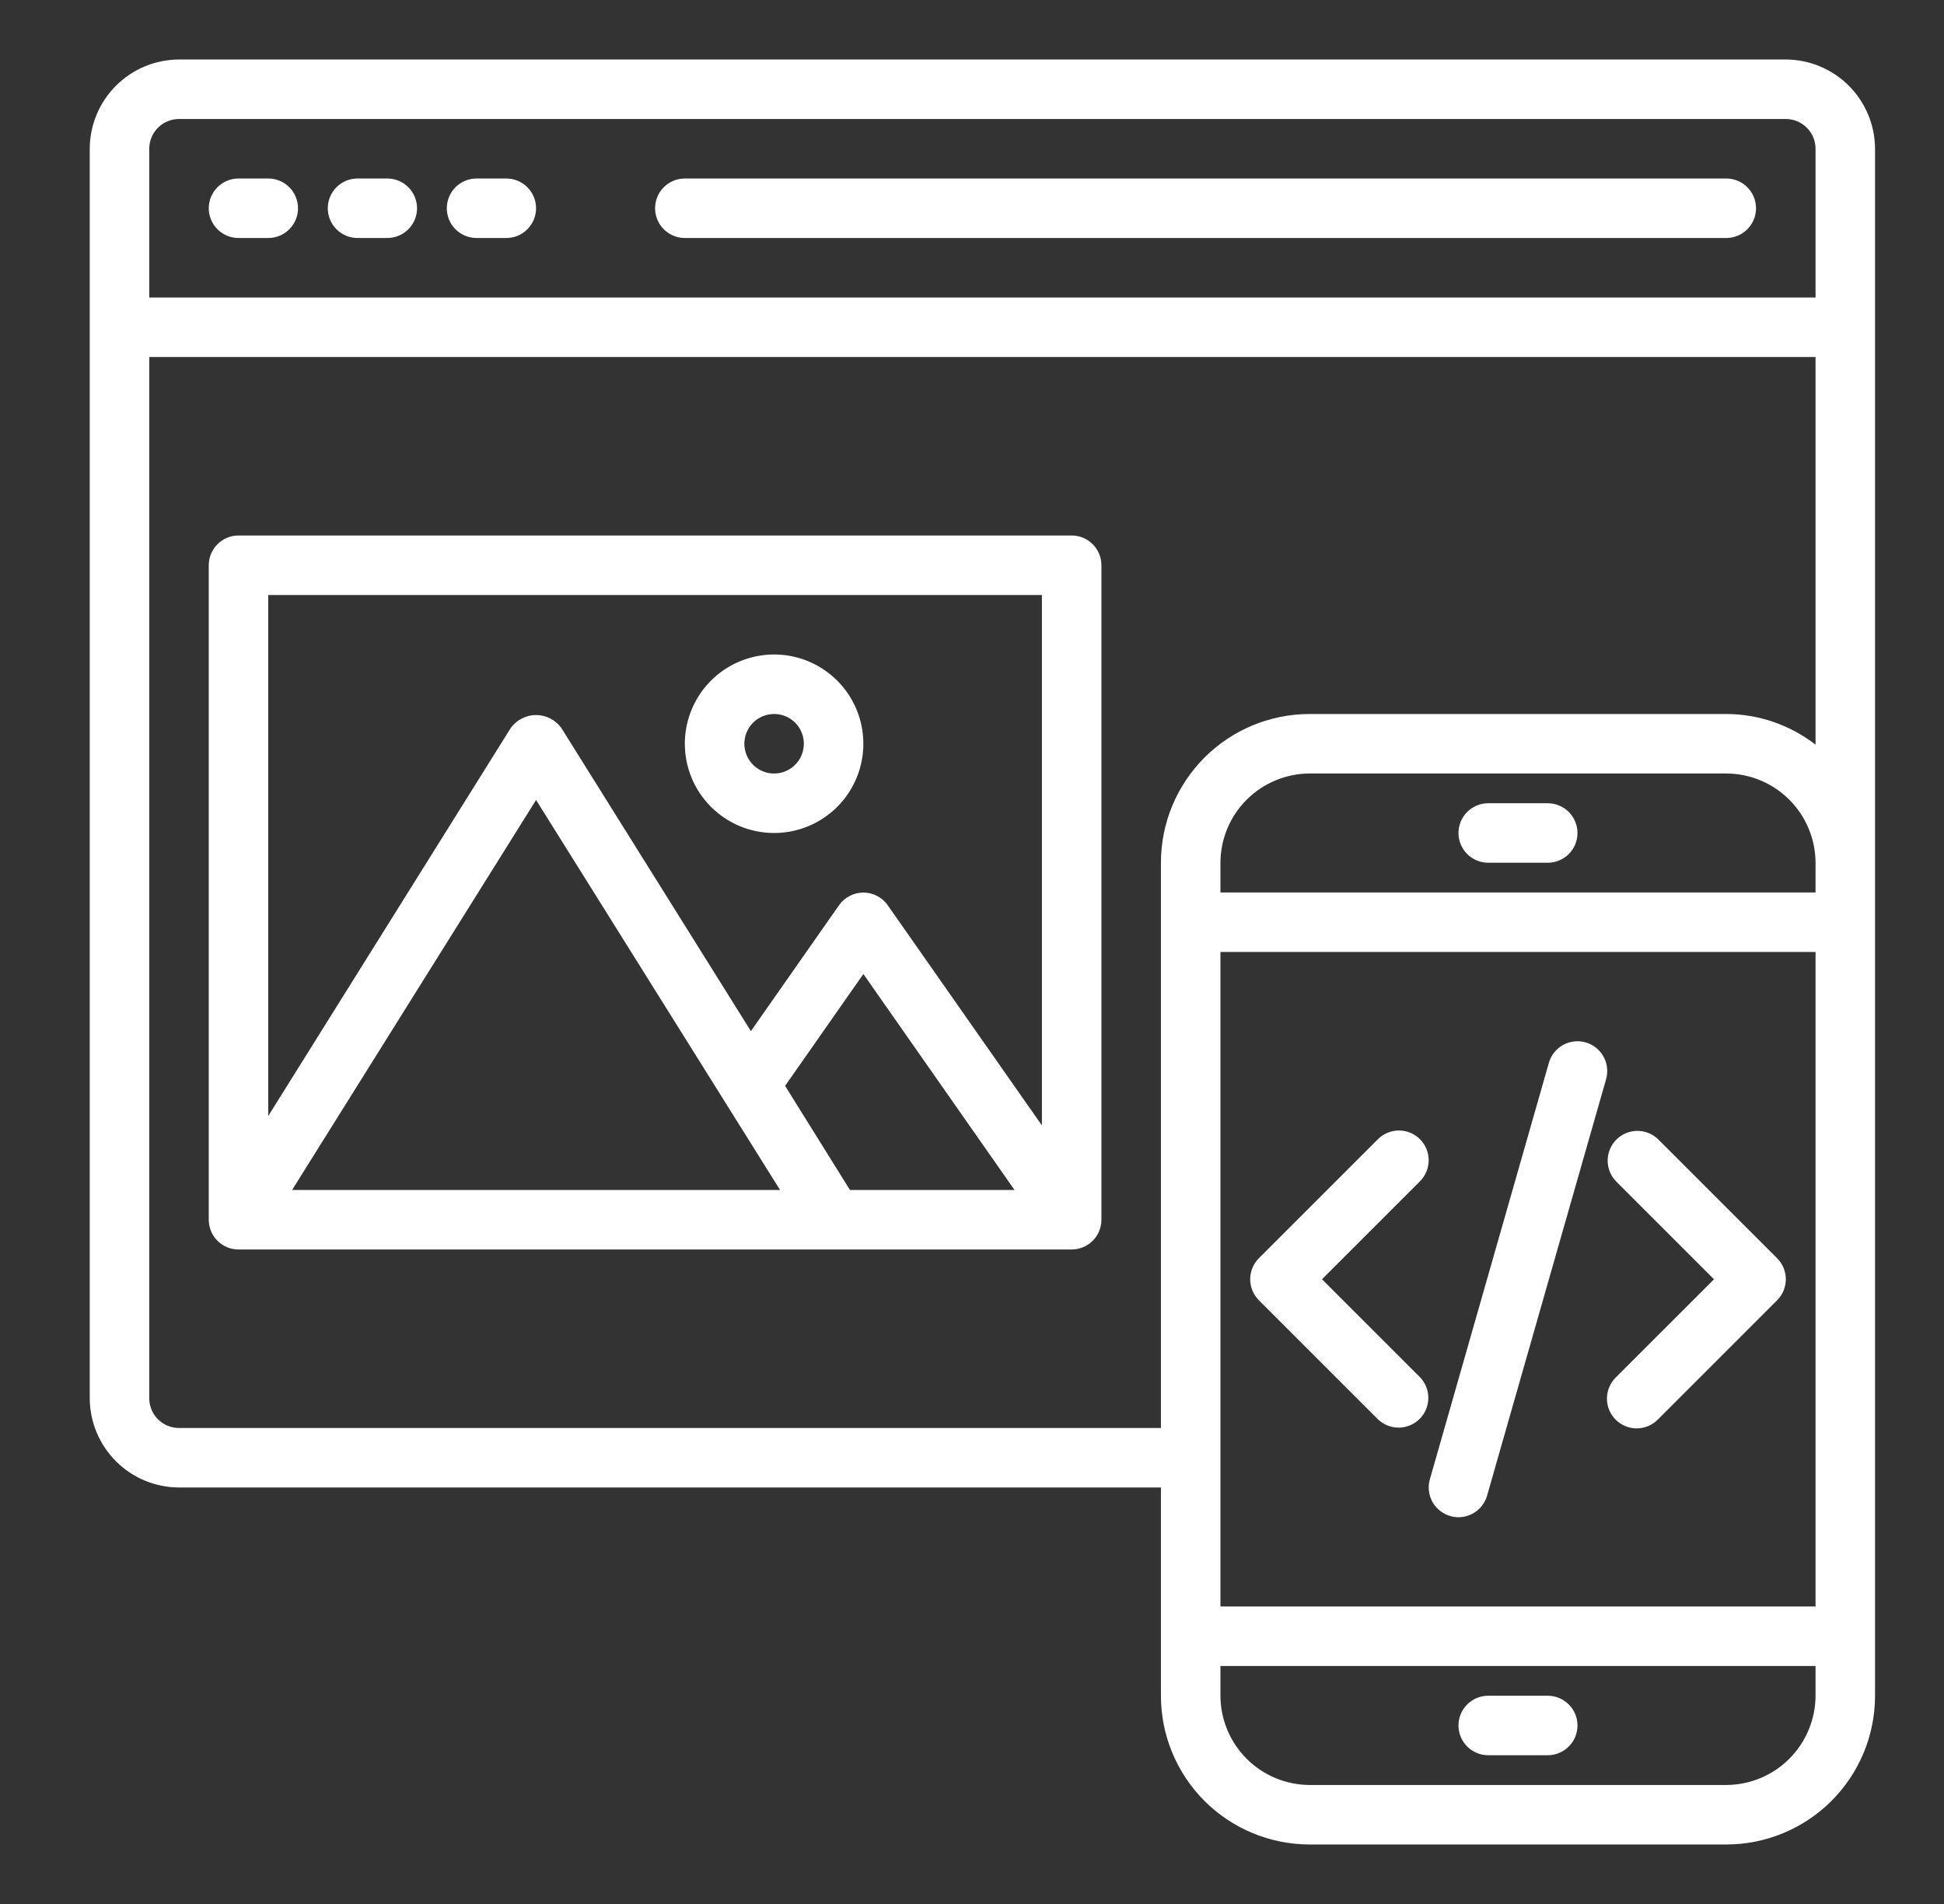
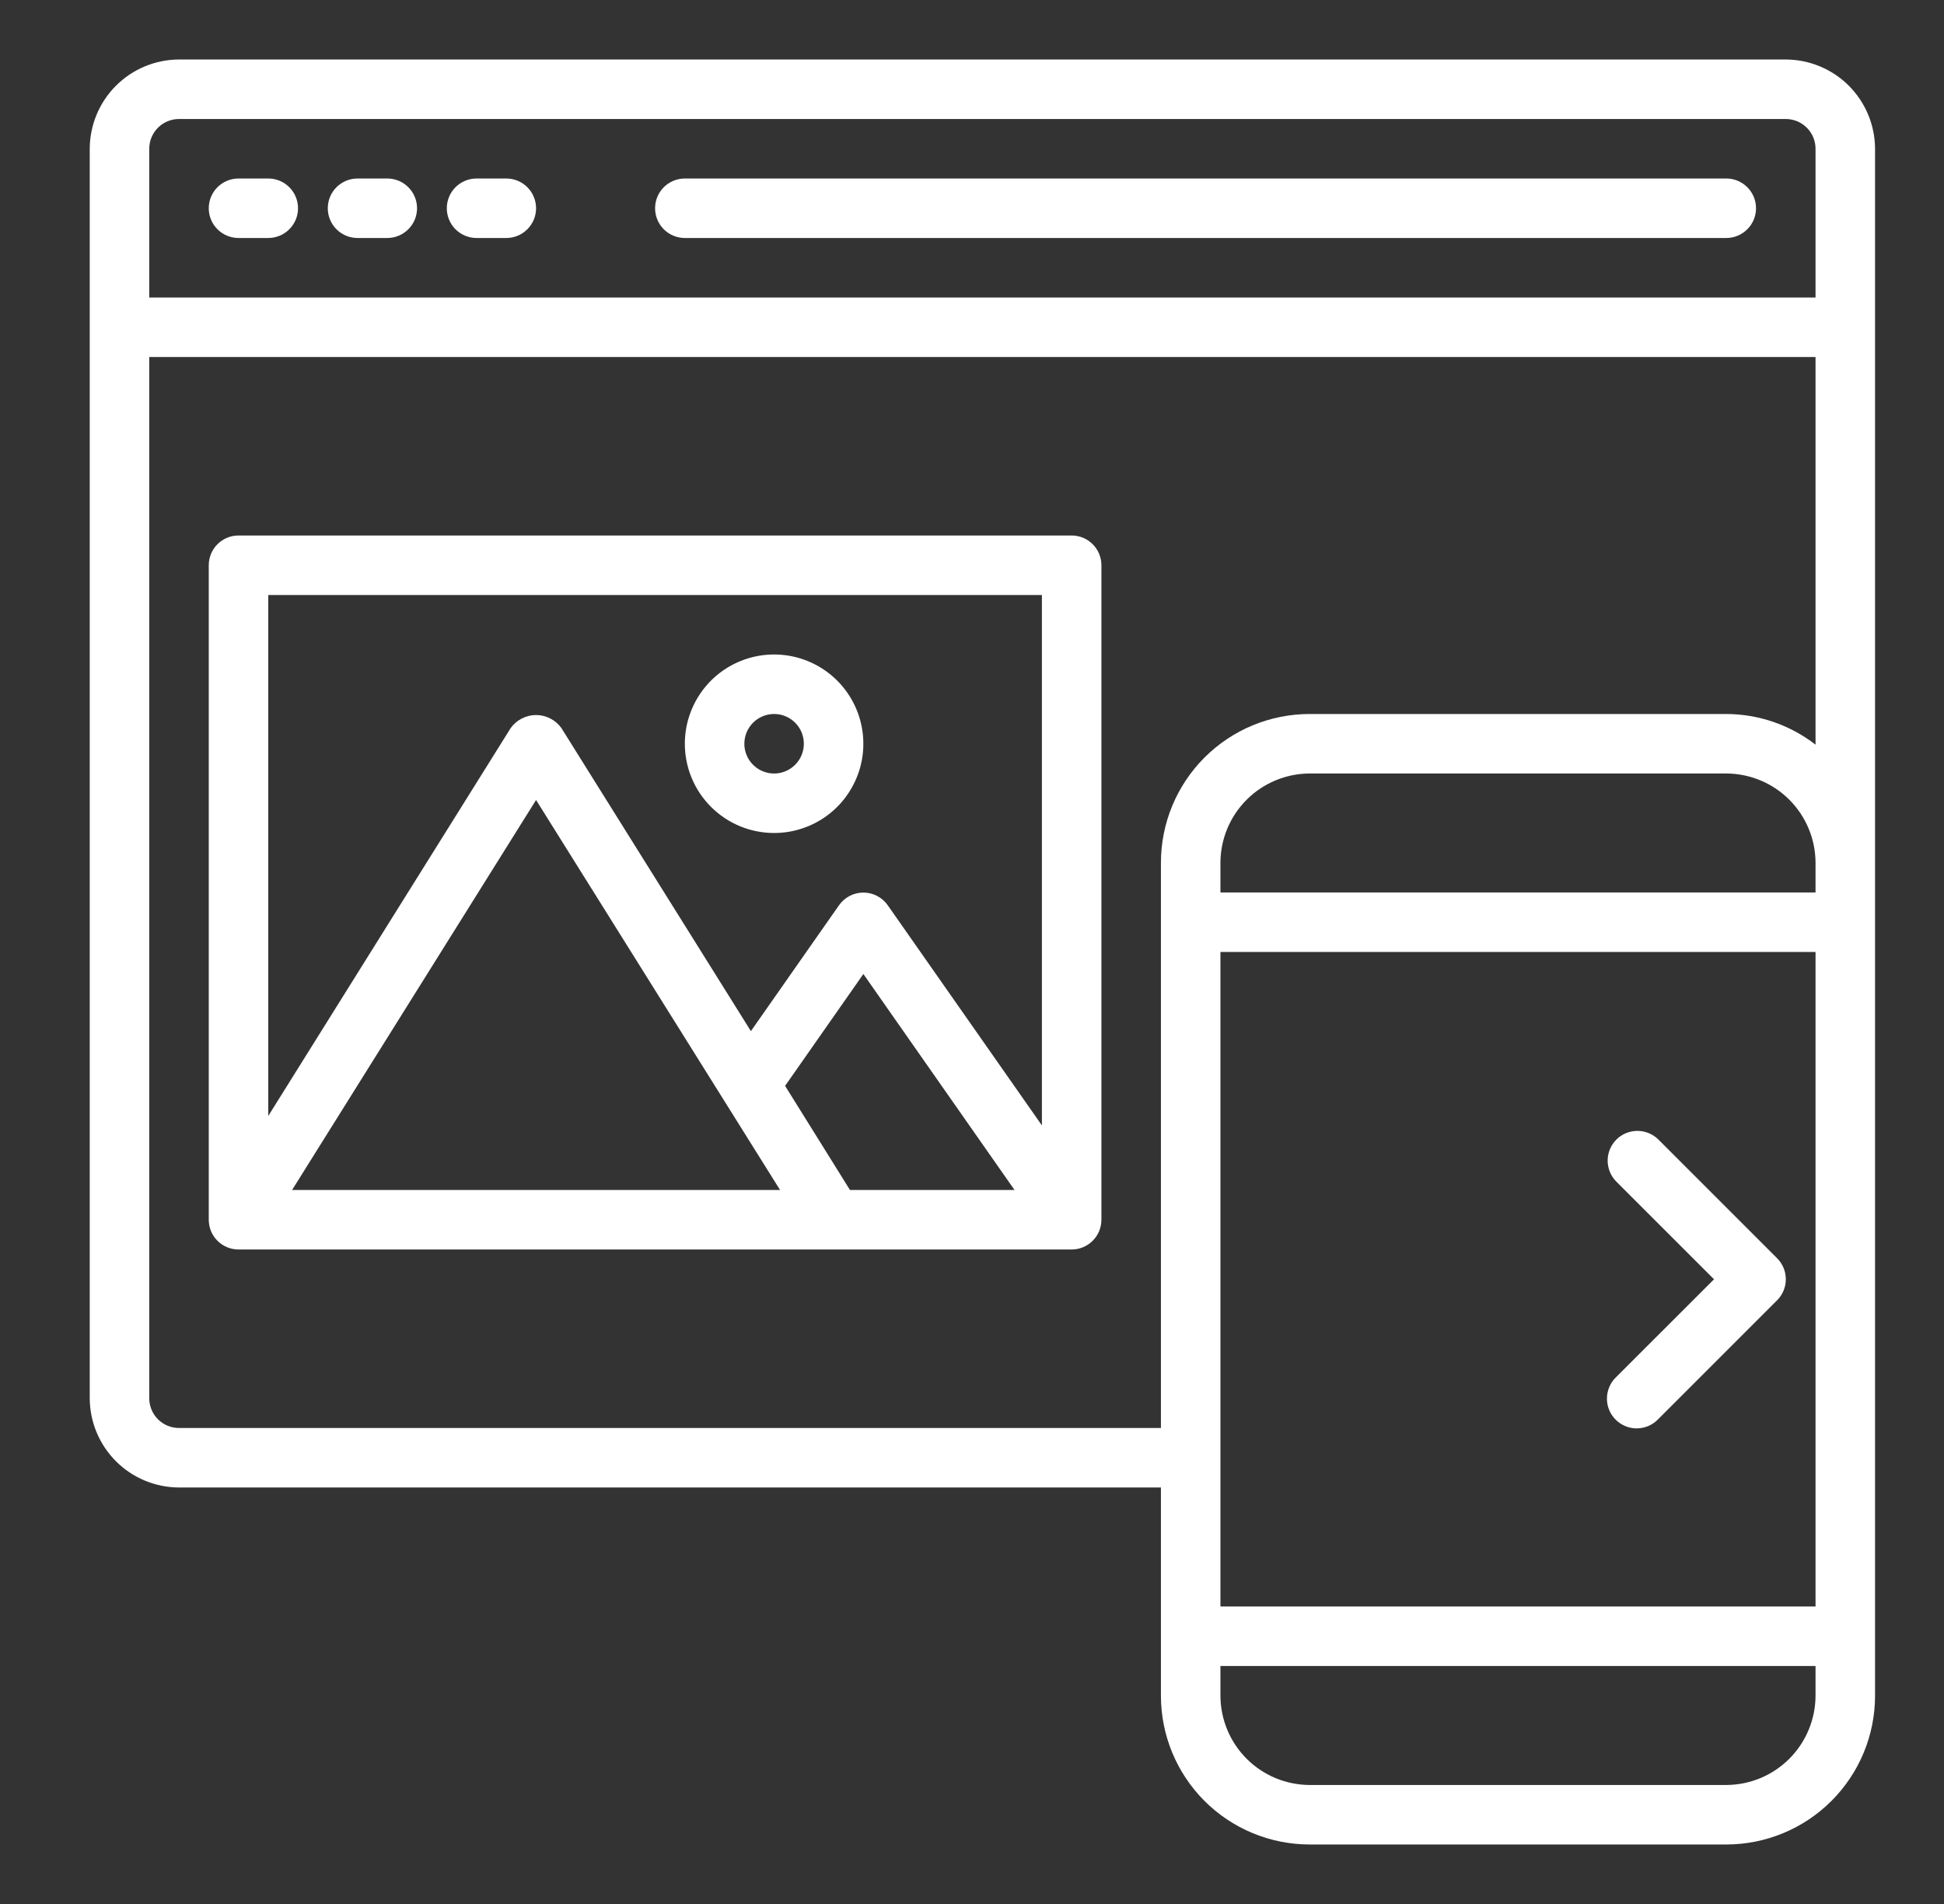
<svg xmlns="http://www.w3.org/2000/svg" width="49" height="48" viewBox="0 0 49 48" fill="none">
  <rect x="0" y="0" width="49" height="48" fill="#333333" stroke="none" />
  <path d="M45.012 1.5H4.512C3.916 1.502 3.344 1.739 2.923 2.161C2.501 2.583 2.264 3.154 2.262 3.75V35.25C2.264 35.846 2.501 36.417 2.923 36.839C3.344 37.261 3.916 37.498 4.512 37.5H29.262V42.75C29.262 43.745 29.657 44.698 30.36 45.402C31.063 46.105 32.017 46.5 33.012 46.5H43.512C44.506 46.5 45.46 46.105 46.163 45.402C46.867 44.698 47.262 43.745 47.262 42.75V3.75C47.26 3.154 47.022 2.583 46.601 2.161C46.179 1.739 45.608 1.502 45.012 1.5ZM45.762 42.75C45.76 43.346 45.522 43.917 45.101 44.339C44.679 44.761 44.108 44.998 43.512 45H33.012C32.416 44.998 31.844 44.761 31.423 44.339C31.001 43.917 30.764 43.346 30.762 42.75V42H45.762V42.75ZM45.762 40.5H30.762V24H45.762V40.5ZM45.762 22.5H30.762V21.75C30.764 21.154 31.001 20.582 31.423 20.161C31.844 19.739 32.416 19.502 33.012 19.5H43.512C44.108 19.502 44.679 19.739 45.101 20.161C45.522 20.582 45.76 21.154 45.762 21.75V22.5ZM45.762 18.773C45.117 18.274 44.326 18.002 43.512 18H33.012C32.017 18 31.063 18.395 30.36 19.098C29.657 19.802 29.262 20.755 29.262 21.75V36H4.512C4.313 36 4.122 35.921 3.981 35.78C3.841 35.64 3.762 35.449 3.762 35.25V9H45.762V18.773ZM45.762 7.5H3.762V3.75C3.762 3.551 3.841 3.36 3.981 3.22C4.122 3.079 4.313 3 4.512 3H45.012C45.211 3 45.401 3.079 45.542 3.22C45.683 3.36 45.762 3.551 45.762 3.75V7.5Z" fill="white" />
  <path d="M6.762 4.5H6.012C5.813 4.5 5.622 4.579 5.481 4.72C5.341 4.86 5.262 5.051 5.262 5.25C5.262 5.449 5.341 5.64 5.481 5.78C5.622 5.921 5.813 6 6.012 6H6.762C6.961 6 7.151 5.921 7.292 5.78C7.433 5.64 7.512 5.449 7.512 5.25C7.512 5.051 7.433 4.86 7.292 4.72C7.151 4.579 6.961 4.5 6.762 4.5Z" fill="white" />
  <path d="M9.762 4.5H9.012C8.813 4.5 8.622 4.579 8.481 4.72C8.341 4.86 8.262 5.051 8.262 5.25C8.262 5.449 8.341 5.64 8.481 5.78C8.622 5.921 8.813 6 9.012 6H9.762C9.961 6 10.151 5.921 10.292 5.78C10.433 5.64 10.512 5.449 10.512 5.25C10.512 5.051 10.433 4.86 10.292 4.72C10.151 4.579 9.961 4.5 9.762 4.5Z" fill="white" />
  <path d="M12.762 4.5H12.012C11.813 4.5 11.622 4.579 11.481 4.72C11.341 4.86 11.262 5.051 11.262 5.25C11.262 5.449 11.341 5.64 11.481 5.78C11.622 5.921 11.813 6 12.012 6H12.762C12.961 6 13.151 5.921 13.292 5.78C13.433 5.64 13.512 5.449 13.512 5.25C13.512 5.051 13.433 4.86 13.292 4.72C13.151 4.579 12.961 4.5 12.762 4.5Z" fill="white" />
  <path d="M27.012 13.5H6.012C5.813 13.5 5.622 13.579 5.481 13.72C5.341 13.86 5.262 14.051 5.262 14.25V30.75C5.262 30.949 5.341 31.14 5.481 31.28C5.622 31.421 5.813 31.5 6.012 31.5H27.012C27.211 31.5 27.401 31.421 27.542 31.28C27.683 31.14 27.762 30.949 27.762 30.75V14.25C27.762 14.051 27.683 13.86 27.542 13.72C27.401 13.579 27.211 13.5 27.012 13.5ZM7.362 30L13.512 20.168L19.662 30H7.362ZM21.424 30L19.789 27.375L21.762 24.555L25.572 30H21.424ZM26.262 28.372L22.377 22.823C22.308 22.724 22.216 22.643 22.108 22.587C22.001 22.531 21.883 22.502 21.762 22.502C21.641 22.502 21.522 22.531 21.415 22.587C21.308 22.643 21.216 22.724 21.147 22.823L18.927 25.995L14.149 18.352C14.076 18.252 13.981 18.169 13.87 18.113C13.759 18.056 13.636 18.026 13.512 18.026C13.387 18.026 13.264 18.056 13.154 18.113C13.043 18.169 12.947 18.252 12.874 18.352L6.762 28.133V15H26.262V28.372Z" fill="white" />
  <path d="M19.512 21C19.957 21 20.392 20.868 20.762 20.621C21.132 20.374 21.42 20.022 21.59 19.611C21.761 19.2 21.805 18.747 21.718 18.311C21.632 17.875 21.417 17.474 21.103 17.159C20.788 16.844 20.387 16.63 19.951 16.543C19.514 16.456 19.062 16.501 18.651 16.671C18.239 16.842 17.888 17.13 17.641 17.5C17.394 17.87 17.262 18.305 17.262 18.75C17.262 19.347 17.499 19.919 17.921 20.341C18.343 20.763 18.915 21 19.512 21ZM19.512 18C19.66 18 19.805 18.044 19.928 18.126C20.052 18.209 20.148 18.326 20.205 18.463C20.261 18.6 20.276 18.751 20.247 18.896C20.218 19.042 20.147 19.175 20.042 19.28C19.937 19.385 19.803 19.457 19.658 19.486C19.513 19.515 19.362 19.5 19.225 19.443C19.088 19.386 18.971 19.29 18.888 19.167C18.806 19.043 18.762 18.898 18.762 18.75C18.762 18.551 18.841 18.36 18.981 18.22C19.122 18.079 19.313 18 19.512 18Z" fill="white" />
  <path d="M43.512 4.5H17.262C17.063 4.5 16.872 4.579 16.731 4.72C16.591 4.86 16.512 5.051 16.512 5.25C16.512 5.449 16.591 5.64 16.731 5.78C16.872 5.921 17.063 6 17.262 6H43.512C43.711 6 43.901 5.921 44.042 5.78C44.183 5.64 44.262 5.449 44.262 5.25C44.262 5.051 44.183 4.86 44.042 4.72C43.901 4.579 43.711 4.5 43.512 4.5Z" fill="white" />
-   <path d="M39.012 42.75H37.512C37.313 42.75 37.122 42.829 36.981 42.97C36.841 43.11 36.762 43.301 36.762 43.5C36.762 43.699 36.841 43.89 36.981 44.03C37.122 44.171 37.313 44.25 37.512 44.25H39.012C39.211 44.25 39.401 44.171 39.542 44.03C39.683 43.89 39.762 43.699 39.762 43.5C39.762 43.301 39.683 43.11 39.542 42.97C39.401 42.829 39.211 42.75 39.012 42.75Z" fill="white" />
-   <path d="M39.012 20.25H37.512C37.313 20.25 37.122 20.329 36.981 20.47C36.841 20.61 36.762 20.801 36.762 21C36.762 21.199 36.841 21.39 36.981 21.53C37.122 21.671 37.313 21.75 37.512 21.75H39.012C39.211 21.75 39.401 21.671 39.542 21.53C39.683 21.39 39.762 21.199 39.762 21C39.762 20.801 39.683 20.61 39.542 20.47C39.401 20.329 39.211 20.25 39.012 20.25Z" fill="white" />
-   <path d="M35.792 28.72C35.651 28.579 35.46 28.5 35.262 28.5C35.063 28.5 34.872 28.579 34.731 28.72L31.731 31.72C31.591 31.86 31.512 32.051 31.512 32.25C31.512 32.449 31.591 32.639 31.731 32.78L34.731 35.78C34.873 35.917 35.062 35.992 35.259 35.991C35.456 35.989 35.644 35.91 35.783 35.771C35.922 35.632 36.001 35.444 36.002 35.247C36.004 35.05 35.928 34.861 35.792 34.72L33.322 32.25L35.792 29.78C35.932 29.639 36.011 29.449 36.011 29.25C36.011 29.051 35.932 28.86 35.792 28.72Z" fill="white" />
  <path d="M44.793 31.72L41.793 28.72C41.652 28.584 41.462 28.508 41.266 28.51C41.069 28.512 40.881 28.59 40.742 28.729C40.603 28.869 40.524 29.057 40.522 29.253C40.521 29.45 40.596 29.639 40.733 29.781L43.203 32.251L40.733 34.72C40.661 34.789 40.604 34.872 40.565 34.964C40.526 35.055 40.505 35.154 40.504 35.253C40.503 35.353 40.522 35.452 40.56 35.544C40.597 35.636 40.653 35.72 40.724 35.79C40.794 35.861 40.878 35.916 40.97 35.954C41.062 35.992 41.161 36.011 41.26 36.01C41.36 36.009 41.458 35.988 41.55 35.949C41.641 35.91 41.724 35.852 41.793 35.781L44.793 32.781C44.934 32.64 45.013 32.449 45.013 32.251C45.013 32.052 44.934 31.861 44.793 31.72Z" fill="white" />
-   <path d="M39.968 26.279C39.776 26.224 39.571 26.248 39.398 26.344C39.224 26.441 39.095 26.602 39.041 26.793L36.041 37.293C36.013 37.388 36.005 37.487 36.017 37.585C36.028 37.683 36.059 37.778 36.106 37.864C36.154 37.95 36.219 38.026 36.296 38.087C36.373 38.148 36.462 38.193 36.556 38.22C36.623 38.24 36.692 38.25 36.762 38.25C36.925 38.249 37.083 38.196 37.213 38.098C37.343 38 37.438 37.862 37.483 37.706L40.483 27.206C40.537 27.015 40.514 26.809 40.417 26.636C40.32 26.462 40.159 26.334 39.968 26.279Z" fill="white" />
</svg>